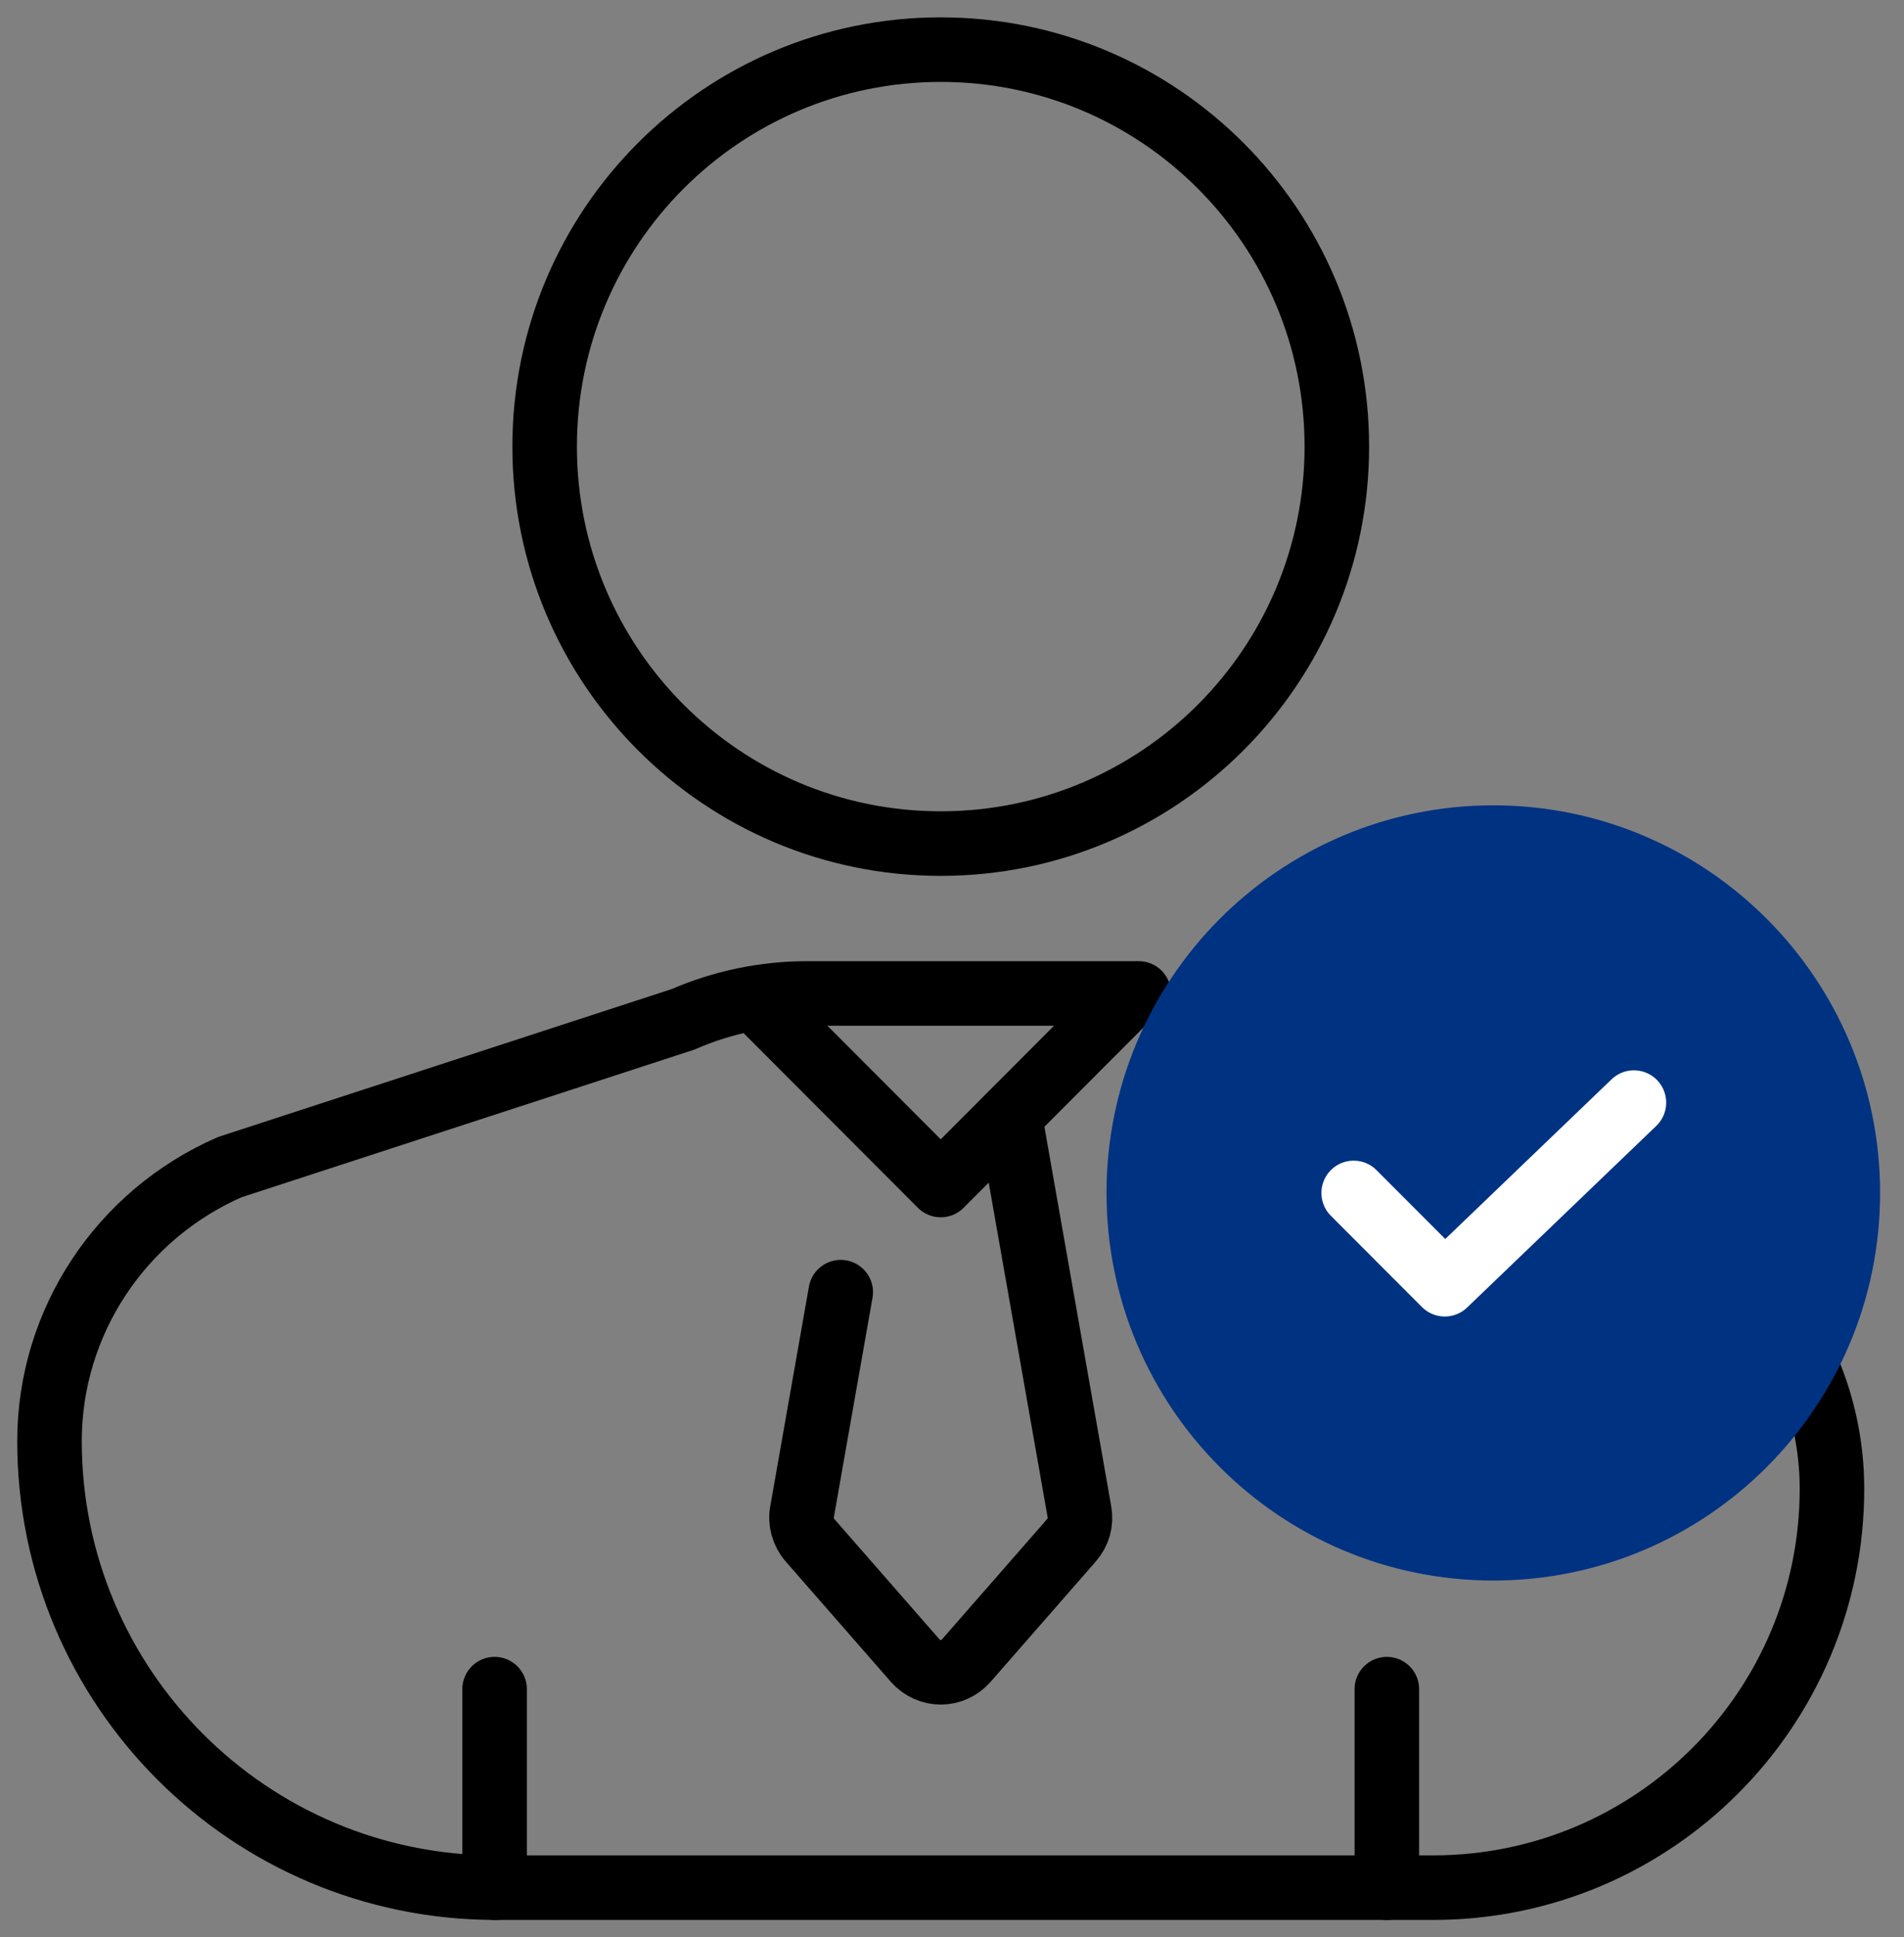
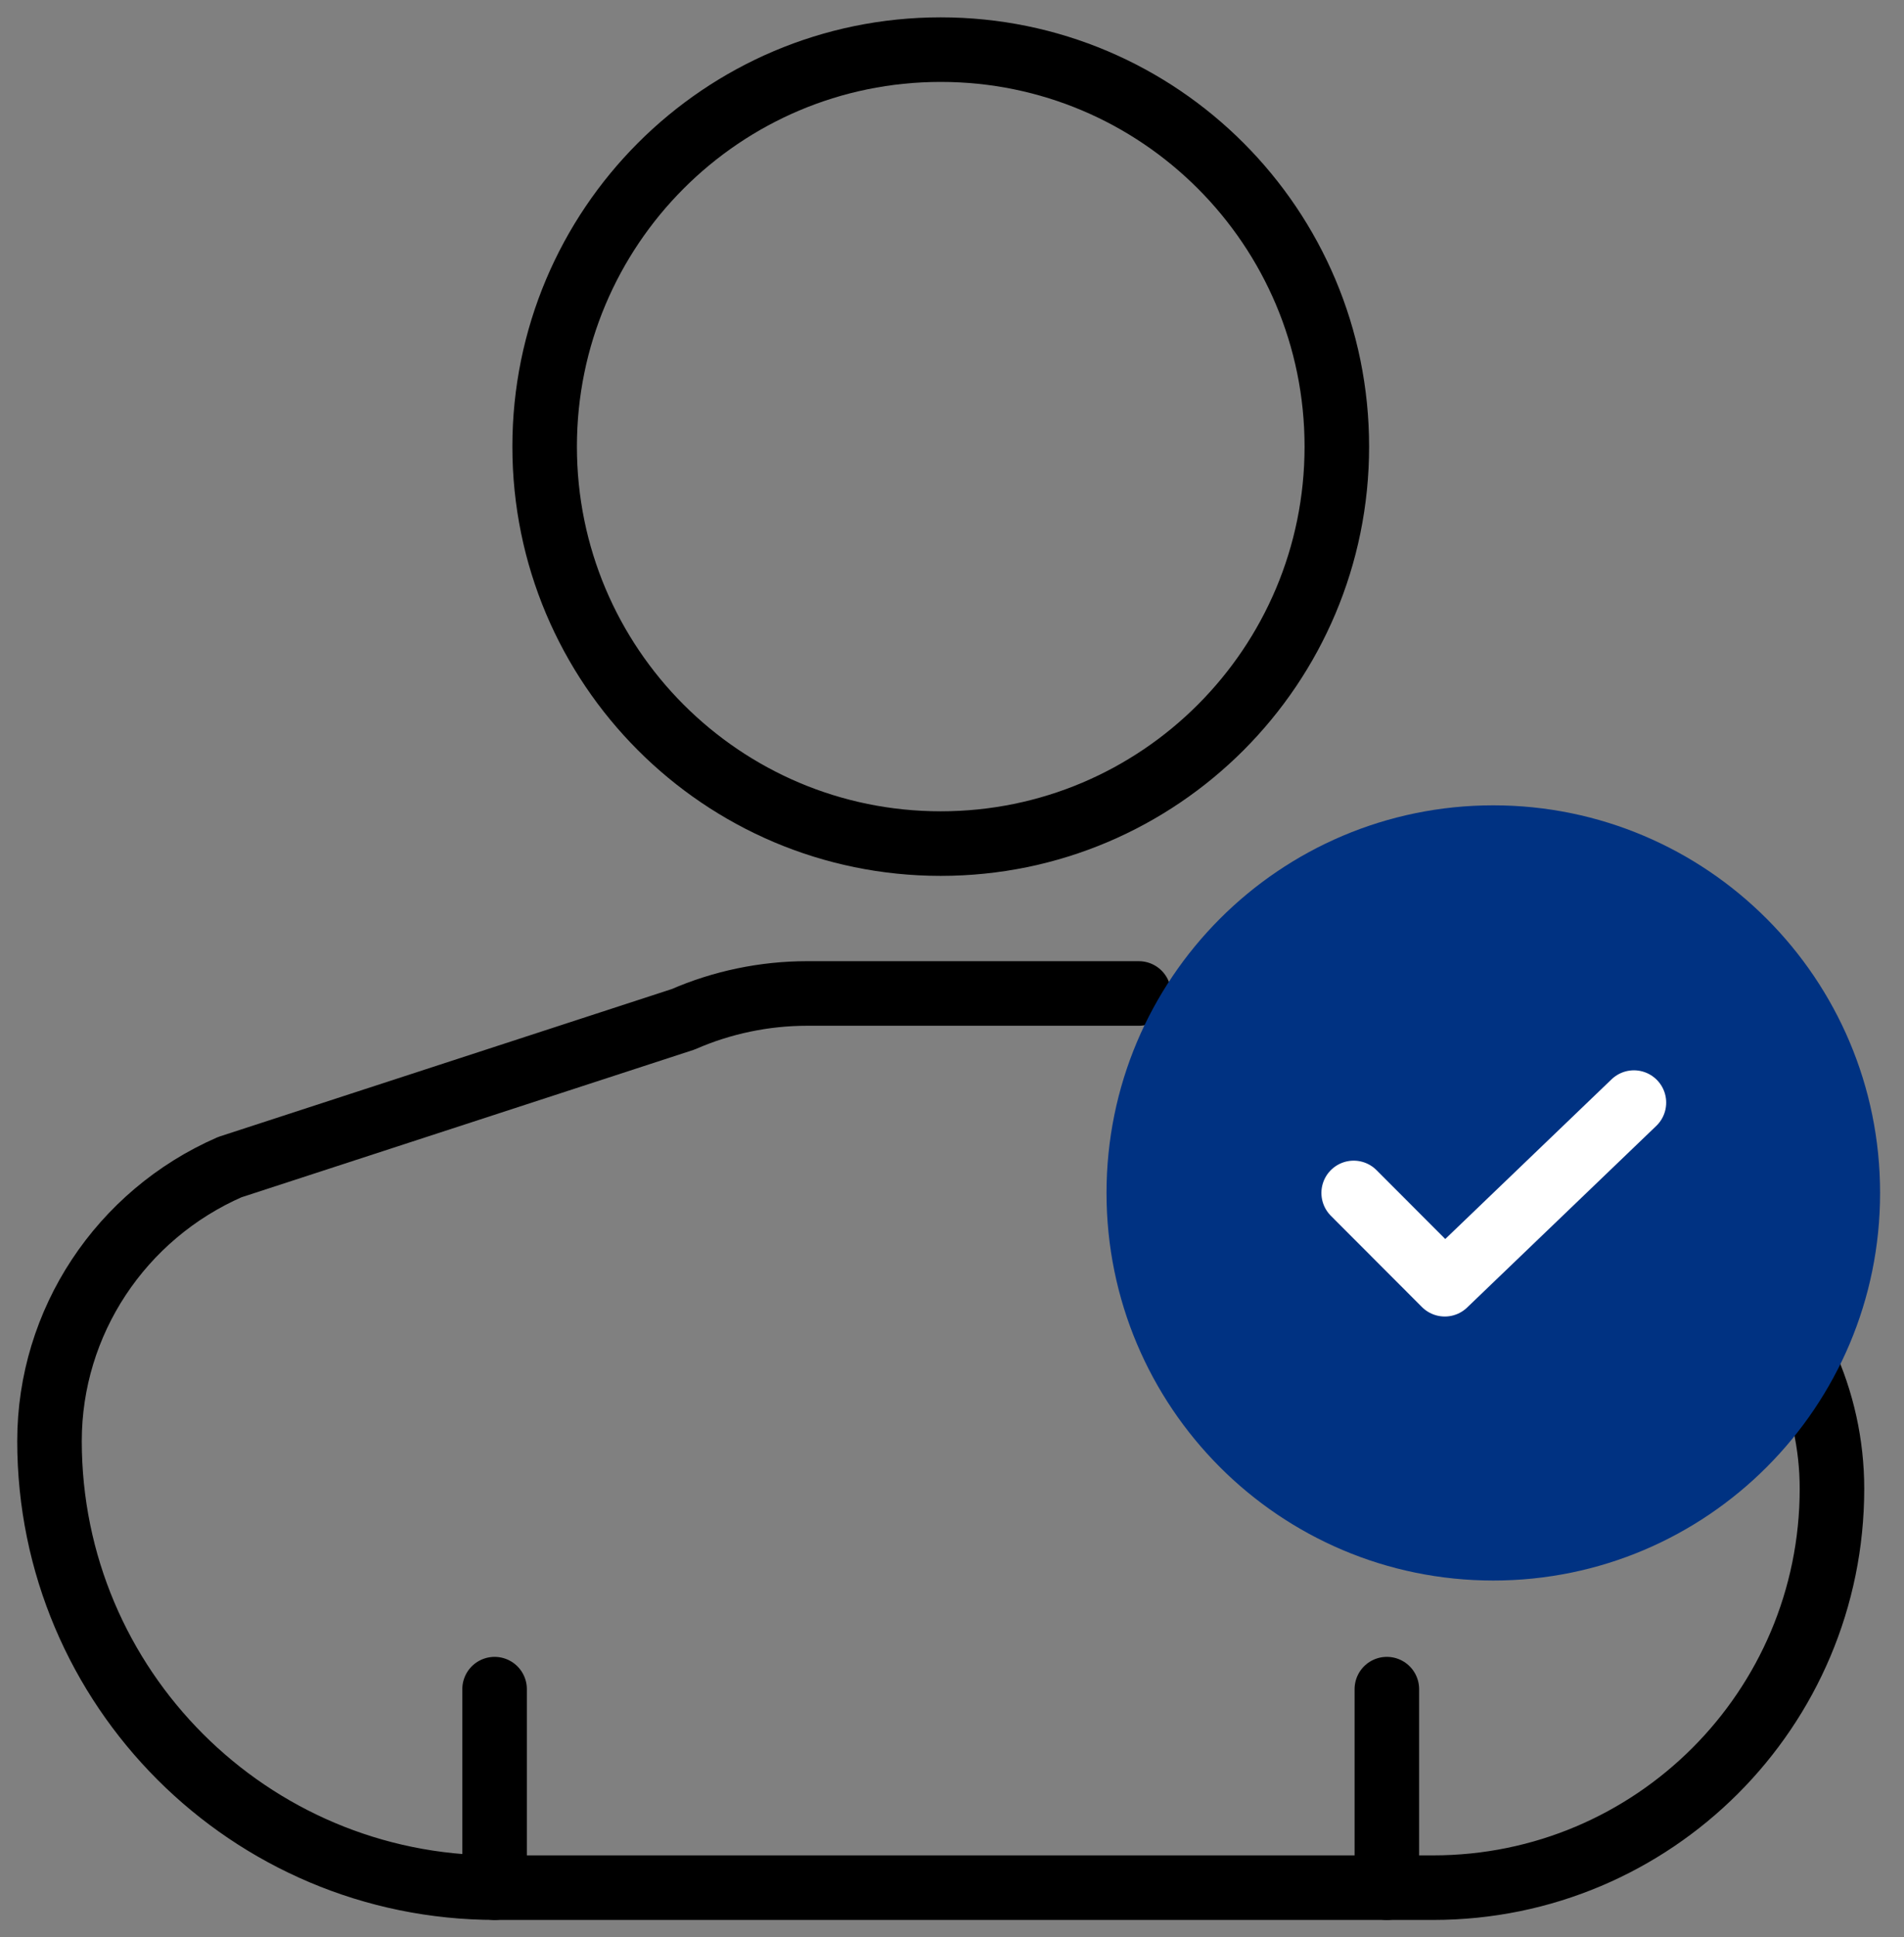
<svg xmlns="http://www.w3.org/2000/svg" width="59" height="60" viewBox="0 0 59 60" fill="none">
  <rect x="0" y="0" width="59" height="60" fill="#808080" stroke="none" />
  <g clip-path="url(#clip0_1496_3979)">
    <path d="M29.151 26.127C35.93 26.127 41.425 20.623 41.425 13.832C41.425 7.042 35.93 1.537 29.151 1.537C22.372 1.537 16.877 7.042 16.877 13.832C16.877 20.623 22.372 26.127 29.151 26.127Z" stroke="black" stroke-width="2" stroke-linecap="round" stroke-linejoin="round" />
    <path d="M55.908 42.172C56.461 43.371 56.768 44.724 56.768 46.107V46.107C56.768 52.931 51.235 58.463 44.411 58.463H15.366C7.727 58.463 1.534 52.27 1.534 44.631V44.631C1.534 40.943 3.744 37.623 7.119 36.148L21.173 31.568C22.369 31.045 23.689 30.769 25.008 30.769H35.288" stroke="black" stroke-width="2" stroke-linecap="round" stroke-linejoin="round" />
-     <path d="M23.535 31.076L29.151 36.701L35.042 30.799" stroke="black" stroke-width="2" stroke-linecap="round" stroke-linejoin="round" />
-     <path d="M26.052 40.02L24.855 46.813C24.794 47.121 24.886 47.459 25.101 47.705L28.353 51.424C28.783 51.916 29.519 51.916 29.949 51.424L33.201 47.705C33.416 47.459 33.508 47.151 33.447 46.813L31.33 34.795" stroke="black" stroke-width="2" stroke-linecap="round" stroke-linejoin="round" />
    <path d="M15.326 58.463V52.315" stroke="black" stroke-width="2" stroke-linecap="round" stroke-linejoin="round" />
    <path d="M42.975 58.463V52.315" stroke="black" stroke-width="2" stroke-linecap="round" stroke-linejoin="round" />
    <path d="M46.273 47.951C52.34 47.951 57.259 43.024 57.259 36.947C57.259 30.869 52.34 25.942 46.273 25.942C40.206 25.942 35.288 30.869 35.288 36.947C35.288 43.024 40.206 47.951 46.273 47.951Z" fill="#003282" stroke="#003282" stroke-width="2" stroke-linecap="round" stroke-linejoin="round" />
    <path d="M41.947 36.947L44.77 39.774L50.631 34.149" stroke="white" stroke-width="2" stroke-linecap="round" stroke-linejoin="round" />
  </g>
  <defs>
    <clipPath id="clip0_1496_3979">
      <rect width="58.824" height="60" fill="white" />
    </clipPath>
  </defs>
</svg>